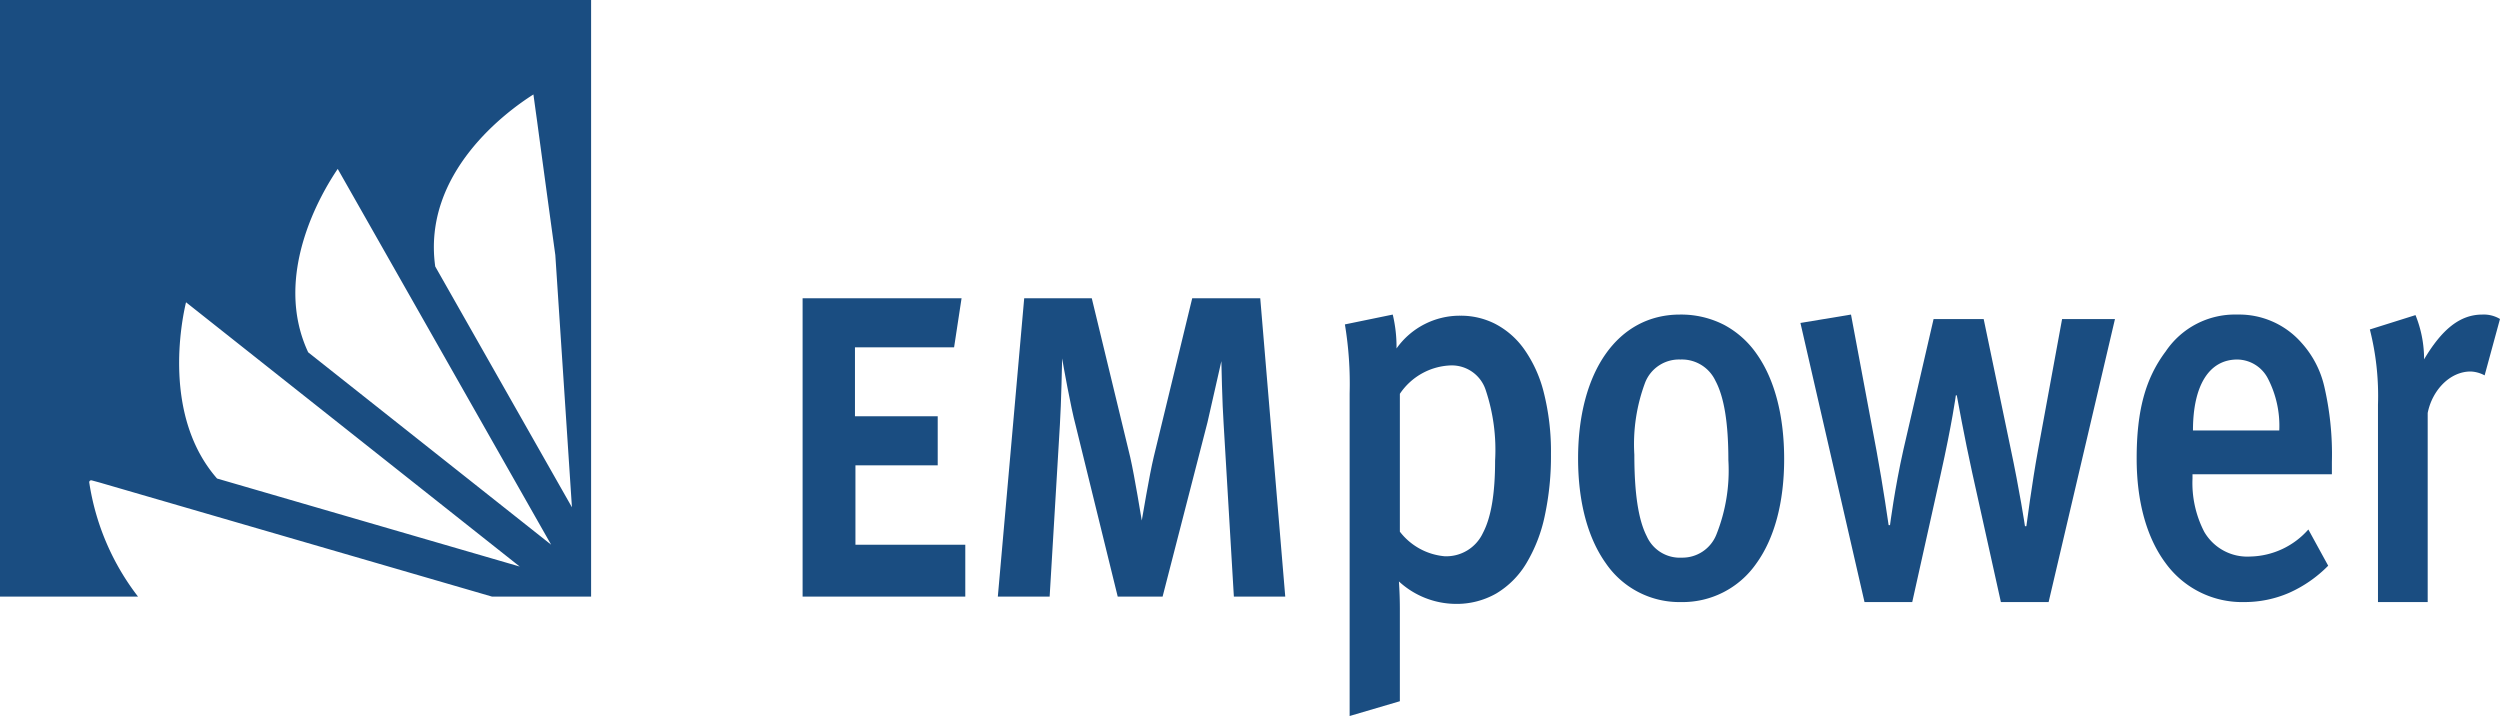
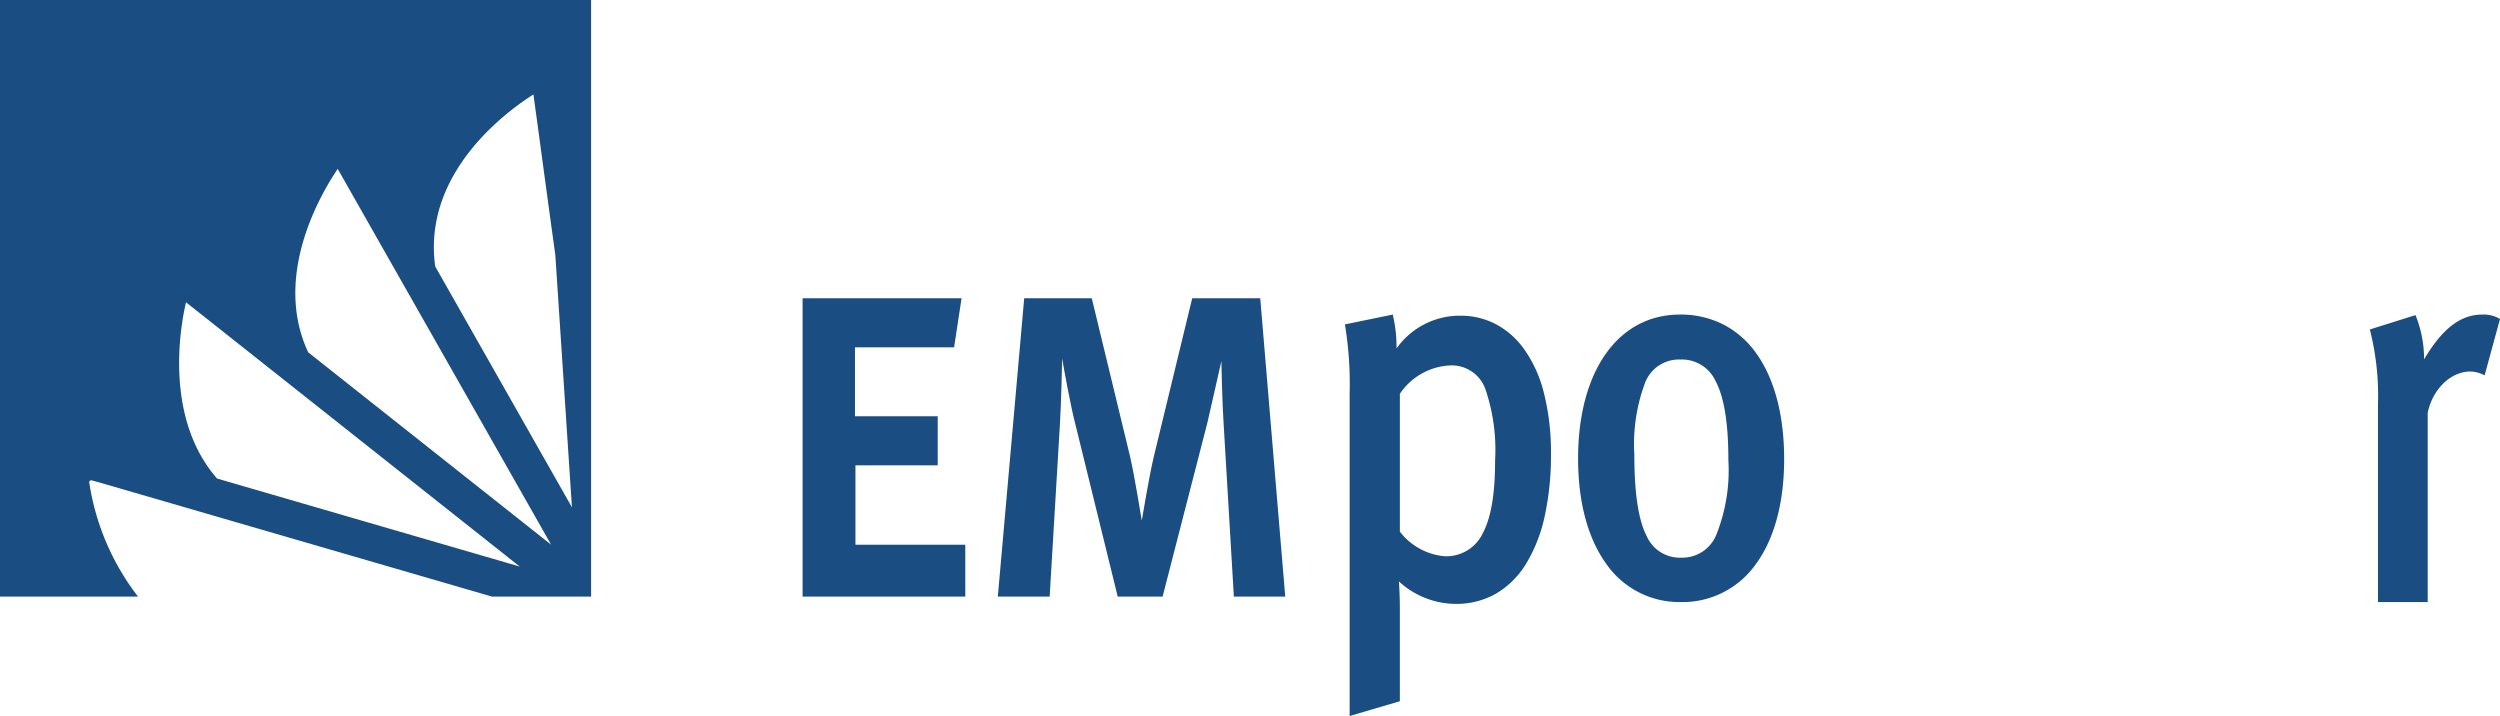
<svg xmlns="http://www.w3.org/2000/svg" id="EMpower_Logo_Color_RGB" width="220" height="63" viewBox="0 0 220 63">
-   <path id="Fill_1" data-name="Fill 1" d="M12.146,52.5H0V0H52.017V52.5H43.294L9.044,42.543c-.237-.071-.449-.128-.619-.174-.143-.038-.266-.072-.361-.1H8.016a.163.163,0,0,0-.123.055.172.172,0,0,0-.038.139A21.726,21.726,0,0,0,12.145,52.5ZM16.37,26.6c-.389,1.626-2.083,10.013,2.731,15.51l26.635,7.746ZM29.72,14.864c-1.411,2.072-5.769,9.358-2.6,16.139L48.5,47.933ZM46.941,8.312C44.624,9.778,37.153,15.2,38.3,23.45L50.33,44.641,48.869,22.449c-.663-4.821-1.252-9.164-1.6-11.76C47.11,9.555,47,8.735,46.941,8.312Z" fill="#1a4d81" />
+   <path id="Fill_1" data-name="Fill 1" d="M12.146,52.5H0V0H52.017V52.5H43.294L9.044,42.543c-.237-.071-.449-.128-.619-.174-.143-.038-.266-.072-.361-.1H8.016a.163.163,0,0,0-.123.055.172.172,0,0,0-.038.139A21.726,21.726,0,0,0,12.145,52.5M16.37,26.6c-.389,1.626-2.083,10.013,2.731,15.51l26.635,7.746ZM29.72,14.864c-1.411,2.072-5.769,9.358-2.6,16.139L48.5,47.933ZM46.941,8.312C44.624,9.778,37.153,15.2,38.3,23.45L50.33,44.641,48.869,22.449c-.663-4.821-1.252-9.164-1.6-11.76C47.11,9.555,47,8.735,46.941,8.312Z" fill="#1a4d81" />
  <path id="Fill_2" data-name="Fill 2" d="M0,26.25V0H13.988l-.658,4.318H4.608v6.065H11.89V14.7H4.65v6.989h9.667V26.25H0" transform="translate(70.629 26.25)" fill="#1a4d81" />
  <path id="Fill_3" data-name="Fill 3" d="M20.771,26.25l-.9-15.187c-.123-1.747-.2-5.437-.2-5.532-.041.146-.814,3.639-1.222,5.385L14.5,26.25h-3.95L6.843,11.161c-.408-1.505-1.1-5.337-1.183-5.871,0,.095-.081,4.026-.2,5.871l-.9,15.089H0L2.321,0H8.268l3.381,13.975c.408,1.794.978,5.385,1.018,5.579.042-.194.652-3.931,1.06-5.626L17.105,0h5.988l2.2,26.25H20.771" transform="translate(87.809 26.25)" fill="#1a4d81" />
  <path id="Fill_4" data-name="Fill 4" d="M.417,35.318V6.932A31.853,31.853,0,0,0,0,.866L4.211,0a12.209,12.209,0,0,1,.332,2.982A6.824,6.824,0,0,1,10.171.1,6.654,6.654,0,0,1,13.21.809a7.194,7.194,0,0,1,2.538,2.2A11.335,11.335,0,0,1,17.488,6.8a21.211,21.211,0,0,1,.646,5.476,24.961,24.961,0,0,1-.553,5.47,13.485,13.485,0,0,1-1.62,4.153,7.678,7.678,0,0,1-2.628,2.638,7.006,7.006,0,0,1-3.578.923,7.453,7.453,0,0,1-5-1.974.12.12,0,0,1,0,.023c.024.348.081,1.278.081,2.383v8.134l-4.417,1.3ZM9.3,4.475a5.634,5.634,0,0,0-4.463,2.5V19.105a5.594,5.594,0,0,0,3.919,2.162,3.552,3.552,0,0,0,3.388-2.044c.723-1.369,1.074-3.455,1.074-6.375a16.588,16.588,0,0,0-.834-6.226A3.138,3.138,0,0,0,9.3,4.475Z" transform="translate(118.351 27.682)" fill="#1a4d81" />
  <path id="Fill_5" data-name="Fill 5" d="M9.047,25.3a7.84,7.84,0,0,1-6.608-3.418C.843,19.646,0,16.463,0,12.671,0,4.974,3.519,0,8.965,0a8.272,8.272,0,0,1,3.9.915A8.168,8.168,0,0,1,15.74,3.5c1.566,2.233,2.394,5.42,2.394,9.217s-.85,6.983-2.459,9.2A7.9,7.9,0,0,1,9.047,25.3ZM9.007,3.956A3.2,3.2,0,0,0,5.913,5.951a15.462,15.462,0,0,0-.963,6.387c0,3.386.355,5.726,1.085,7.153a3.183,3.183,0,0,0,3.093,1.9,3.217,3.217,0,0,0,3.037-2.019,15.206,15.206,0,0,0,1.06-6.557c0-3.272-.372-5.556-1.136-6.983A3.258,3.258,0,0,0,9.007,3.956Z" transform="translate(138.872 27.682)" fill="#1a4d81" />
-   <path id="Fill_6" data-name="Fill 6" d="M21.84,25.3h-4.2L15.107,13.873c-.653-2.942-1.348-6.765-1.348-6.765h-.082s-.328,2.451-1.348,7.008L9.839,25.3h-4.2L0,.738,4.45,0,6.7,12.009c.573,3.089,1.061,6.522,1.061,6.522h.122s.41-3.237,1.185-6.669L11.717.395h4.409L18.454,11.57c.857,4.02,1.306,7.056,1.306,7.056h.122s.49-3.772,1.02-6.665L23.026.395h4.653L21.84,25.3" transform="translate(158.438 27.682)" fill="#1a4d81" />
-   <path id="Fill_7" data-name="Fill 7" d="M9.464,25.3a8.319,8.319,0,0,1-6.91-3.418C.883,19.645,0,16.461,0,12.671,0,8.451.765,5.63,2.559,3.238A7.341,7.341,0,0,1,8.855,0,7.3,7.3,0,0,1,14.5,2.478,8.617,8.617,0,0,1,16.51,6.325a26.385,26.385,0,0,1,.67,6.634v1.093H4.914v.384a9.334,9.334,0,0,0,1.031,4.678,4.378,4.378,0,0,0,4.046,2.179,7.008,7.008,0,0,0,5.118-2.381L16.855,22.1a11.239,11.239,0,0,1-3.468,2.4A9.876,9.876,0,0,1,9.464,25.3ZM8.855,3.956c-2.477,0-3.9,2.275-3.9,6.24H12.55A9.049,9.049,0,0,0,11.54,5.61,3.071,3.071,0,0,0,8.855,3.956Z" transform="translate(188.026 27.682)" fill="#1a4d81" />
  <path id="Fill_8" data-name="Fill 8" d="M10.1,5.351A2.807,2.807,0,0,0,8.867,5.01c-1.828,0-3.38,1.652-3.777,3.648V25.3H.715V7.93A23.717,23.717,0,0,0,0,1.311L4.017.047a10.318,10.318,0,0,1,.755,3.894C6.363,1.263,7.953,0,9.9,0a2.78,2.78,0,0,1,1.552.388L10.1,5.351" transform="translate(208.547 27.682)" fill="#1a4d81" />
</svg>